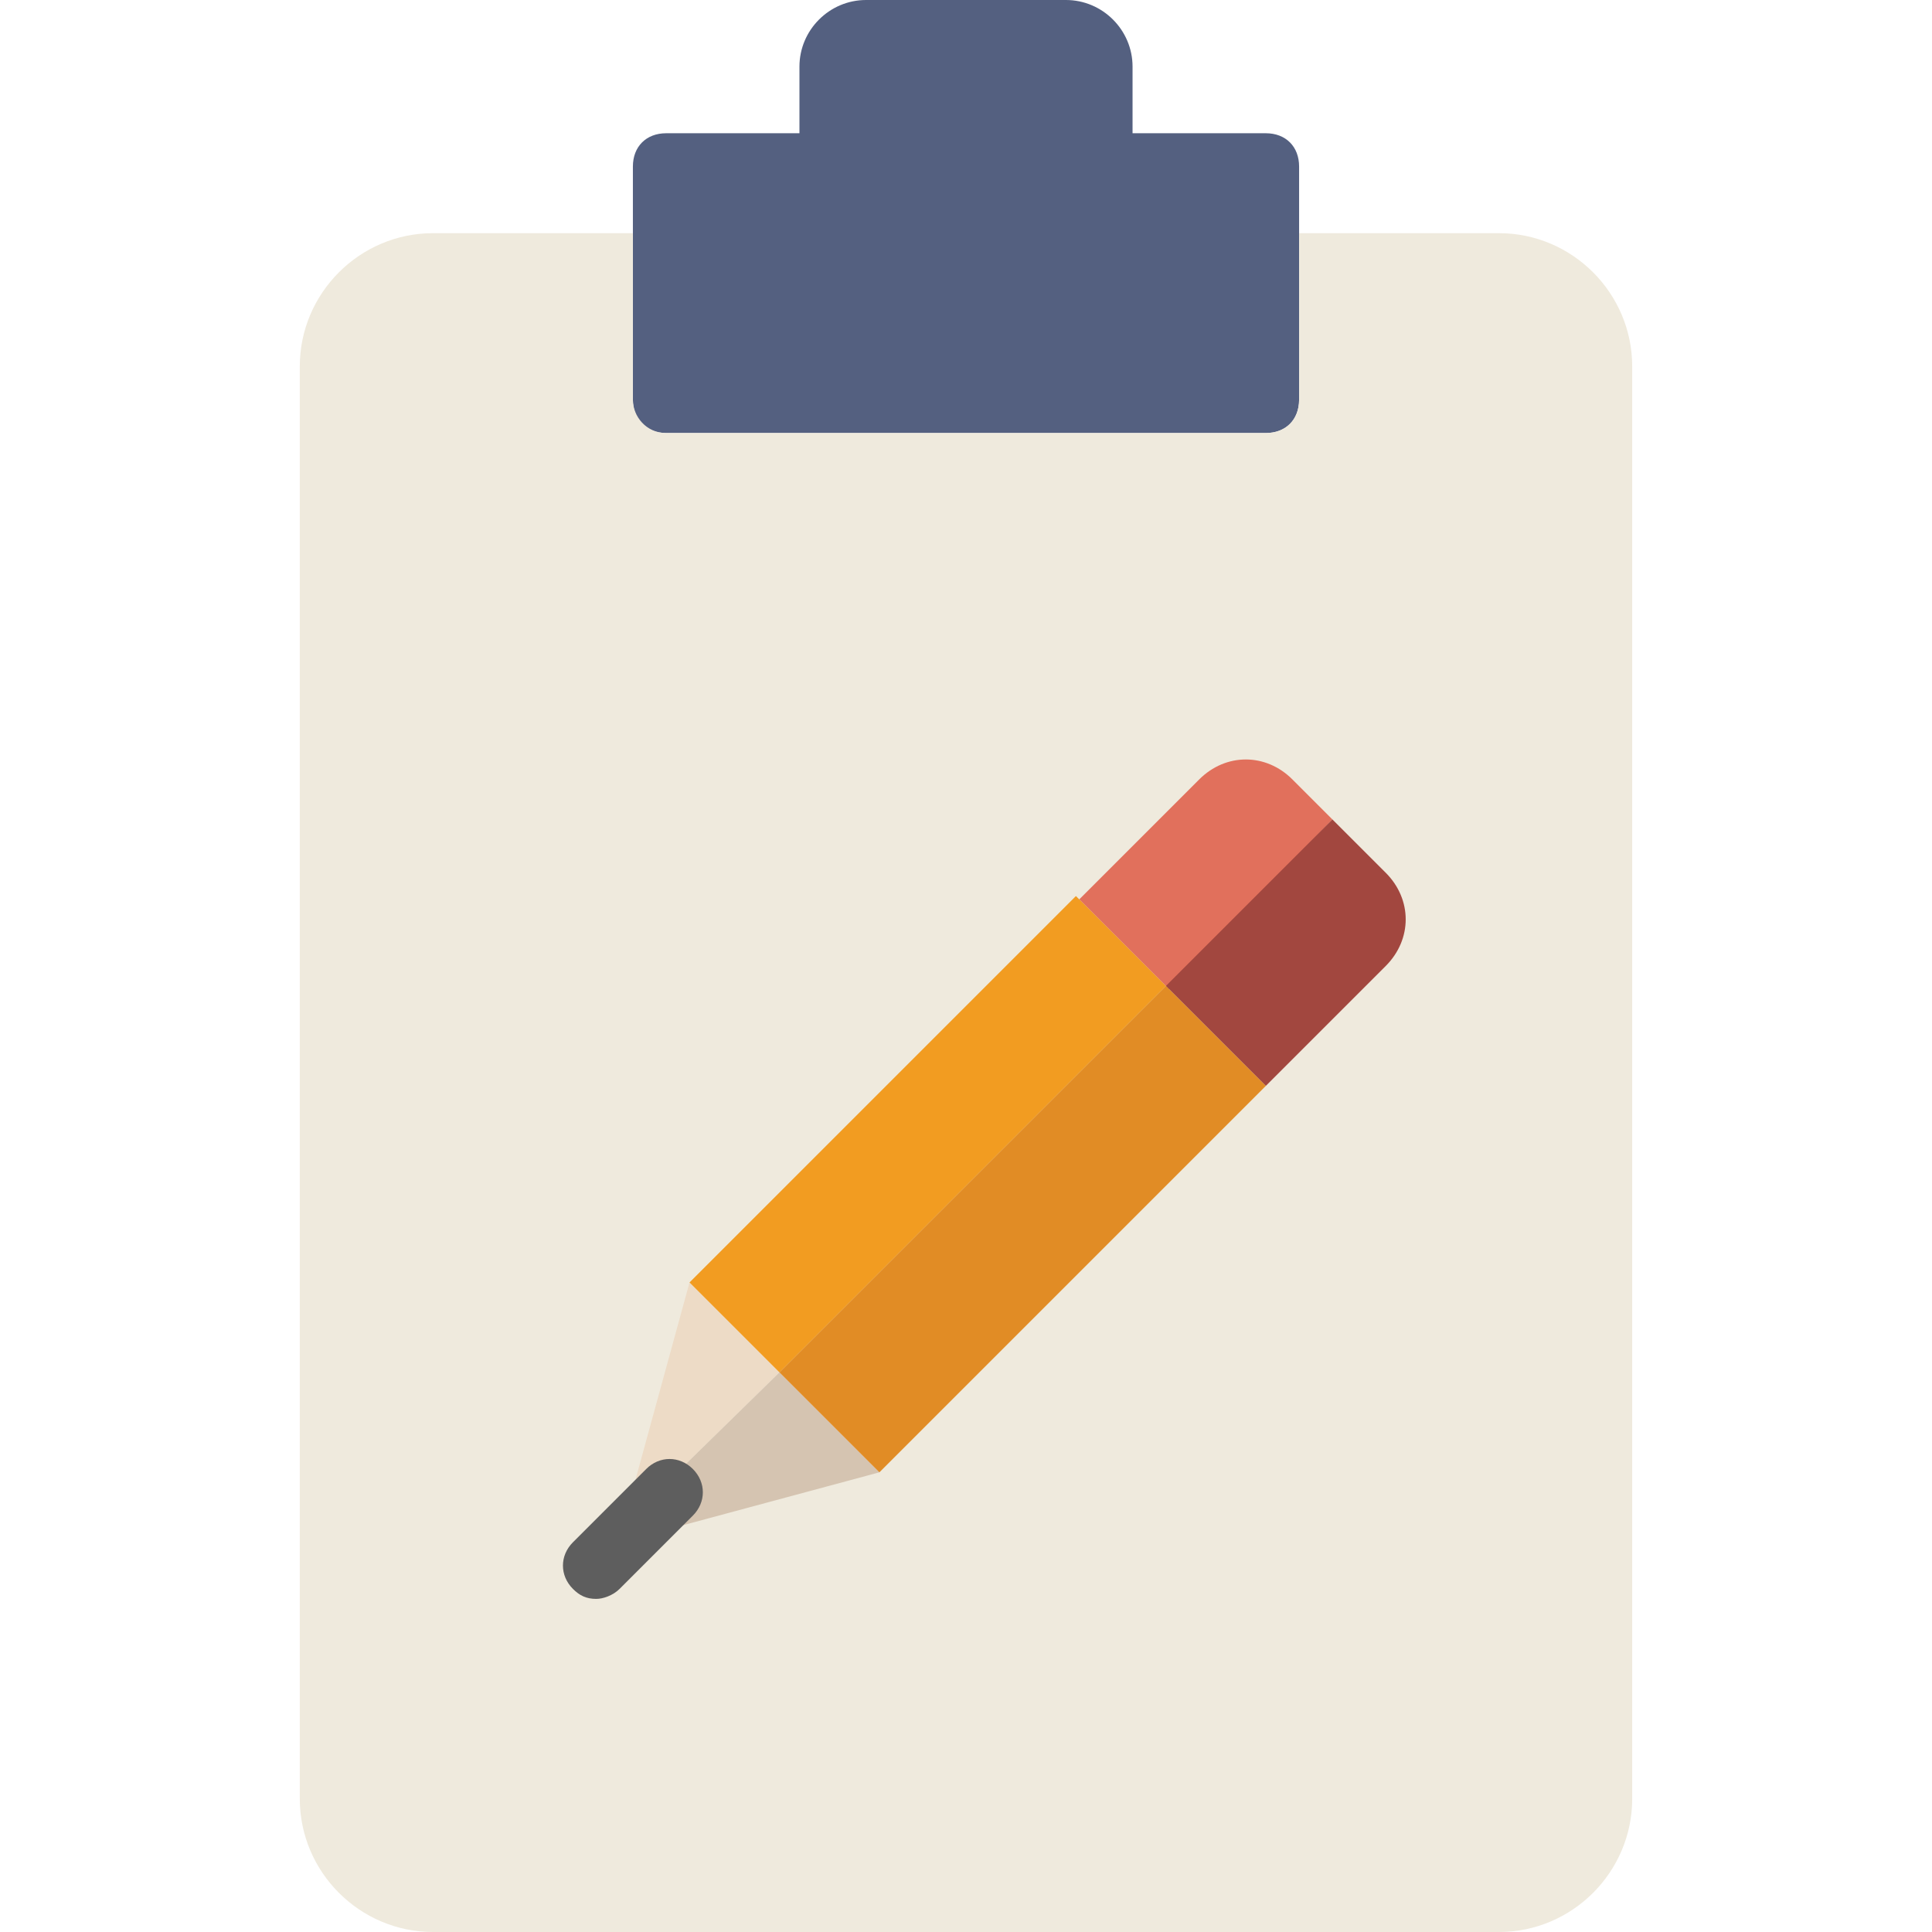
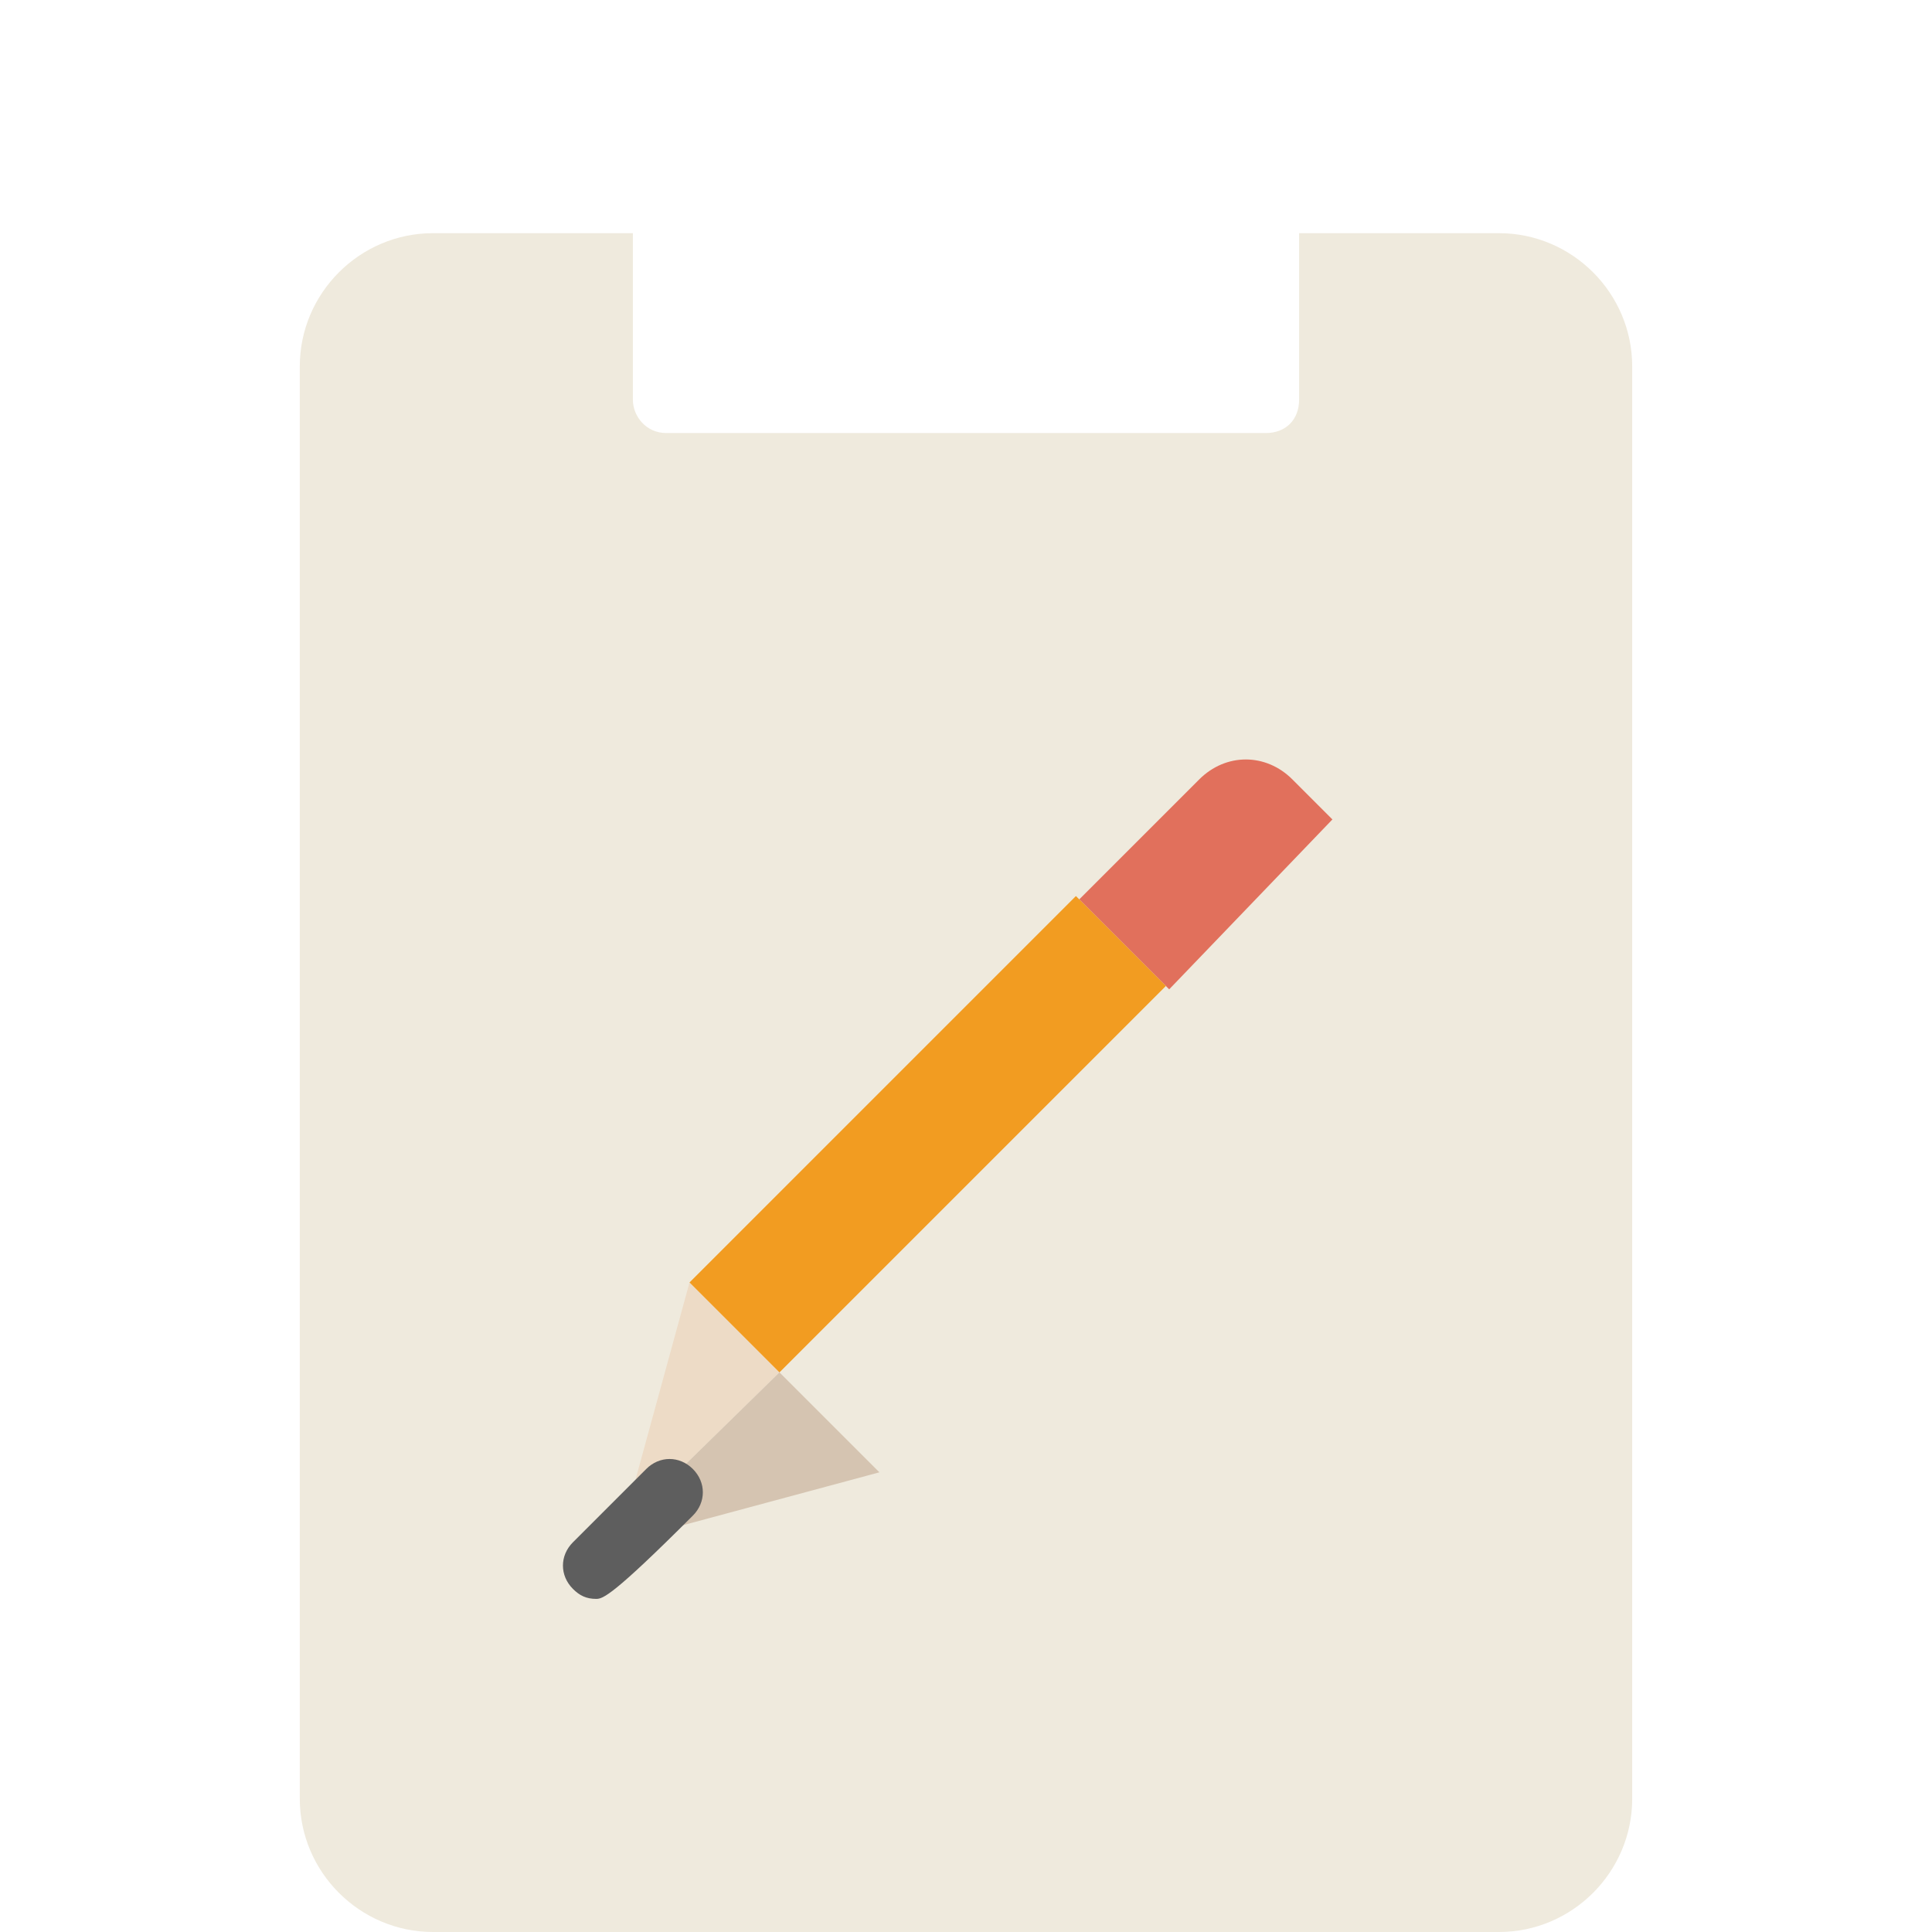
<svg xmlns="http://www.w3.org/2000/svg" version="1.1" id="Layer_1" x="0px" y="0px" viewBox="0 0 503.322 503.322" style="enable-background:new 0 0 503.322 503.322;" xml:space="preserve">
-   <path style="fill:#546080;" d="M295.051,34.712V17.356C295.051,7.81,287.241,0,277.695,0h-52.068  c-9.546,0-17.356,7.81-17.356,17.356v17.356h-34.712c-5.207,0-8.678,3.471-8.678,8.678v60.746c0,5.207,3.471,8.678,8.678,8.678  h156.203c5.207,0,8.678-3.471,8.678-8.678V43.39c0-5.207-3.471-8.678-8.678-8.678H295.051z" />
  <path style="fill:#EFEADD;" d="M338.441,60.746v43.39c0,5.207-3.471,8.678-8.678,8.678H173.559c-5.207,0-8.678-4.339-8.678-8.678  v-43.39h-52.068c-19.092,0-34.712,15.62-34.712,34.712V468.61c0,19.092,15.62,34.712,34.712,34.712h277.695  c19.092,0,34.712-15.62,34.712-34.712V95.458c0-19.092-15.62-34.712-34.712-34.712H338.441z" />
  <polygon style="fill:#EDDBC6;" points="179.634,334.102 179.634,334.102 162.278,397.451 203.064,357.532 " />
  <path style="fill:#E1705C;" d="M347.119,213.478l-10.414-10.414c-6.942-6.942-17.356-6.942-24.298,0l-31.241,31.241l23.431,23.431  L347.119,213.478z" />
  <polygon style="fill:#F29C21;" points="303.729,256.868 280.298,233.437 179.634,334.102 203.064,357.532 " />
  <polygon style="fill:#D5C4B1;" points="229.098,383.566 229.098,383.566 203.064,357.532 162.278,397.451 161.41,401.79 " />
-   <path style="fill:#A2473F;" d="M329.763,282.902l31.241-31.241c6.942-6.942,6.942-17.356,0-24.298l-13.885-13.885l-43.39,43.39  L329.763,282.902z" />
-   <polygon style="fill:#E18C25;" points="203.064,357.532 229.098,383.566 329.763,282.902 303.729,256.868 " />
-   <path style="fill:#5E5E5E;" d="M155.336,416.542c-2.603,0-4.339-0.868-6.075-2.603c-3.471-3.471-3.471-8.678,0-12.149l19.092-19.092  c3.471-3.471,8.678-3.471,12.149,0c3.471,3.471,3.471,8.678,0,12.149l-19.092,19.092  C159.675,415.675,157.071,416.542,155.336,416.542" />
+   <path style="fill:#5E5E5E;" d="M155.336,416.542c-2.603,0-4.339-0.868-6.075-2.603c-3.471-3.471-3.471-8.678,0-12.149l19.092-19.092  c3.471-3.471,8.678-3.471,12.149,0c3.471,3.471,3.471,8.678,0,12.149C159.675,415.675,157.071,416.542,155.336,416.542" />
  <g>
</g>
  <g>
</g>
  <g>
</g>
  <g>
</g>
  <g>
</g>
  <g>
</g>
  <g>
</g>
  <g>
</g>
  <g>
</g>
  <g>
</g>
  <g>
</g>
  <g>
</g>
  <g>
</g>
  <g>
</g>
  <g>
</g>
</svg>